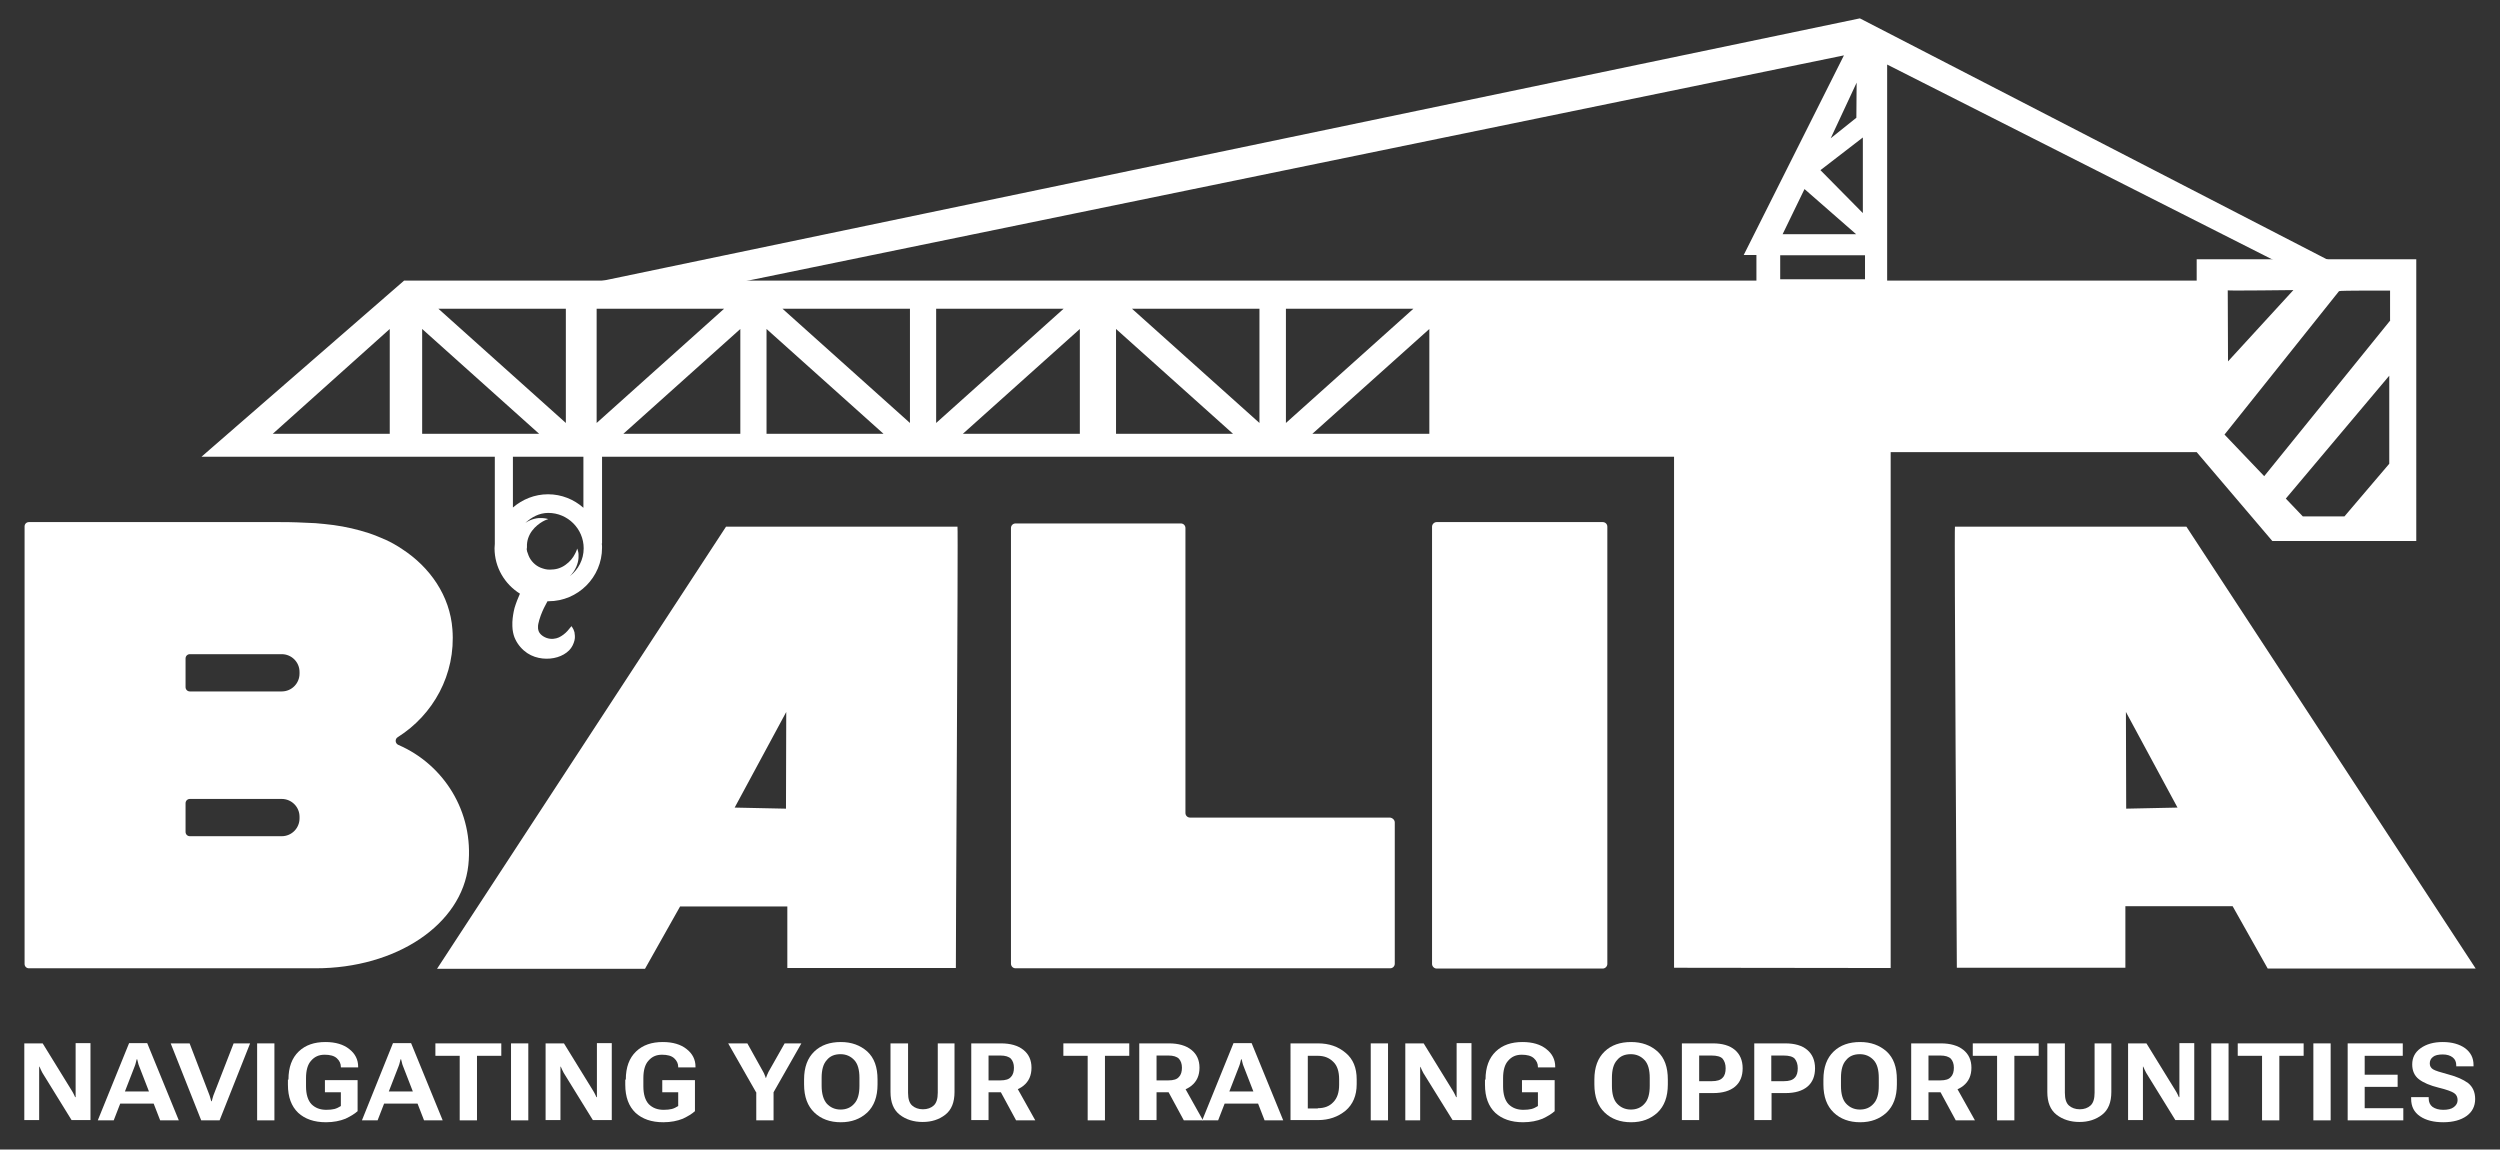
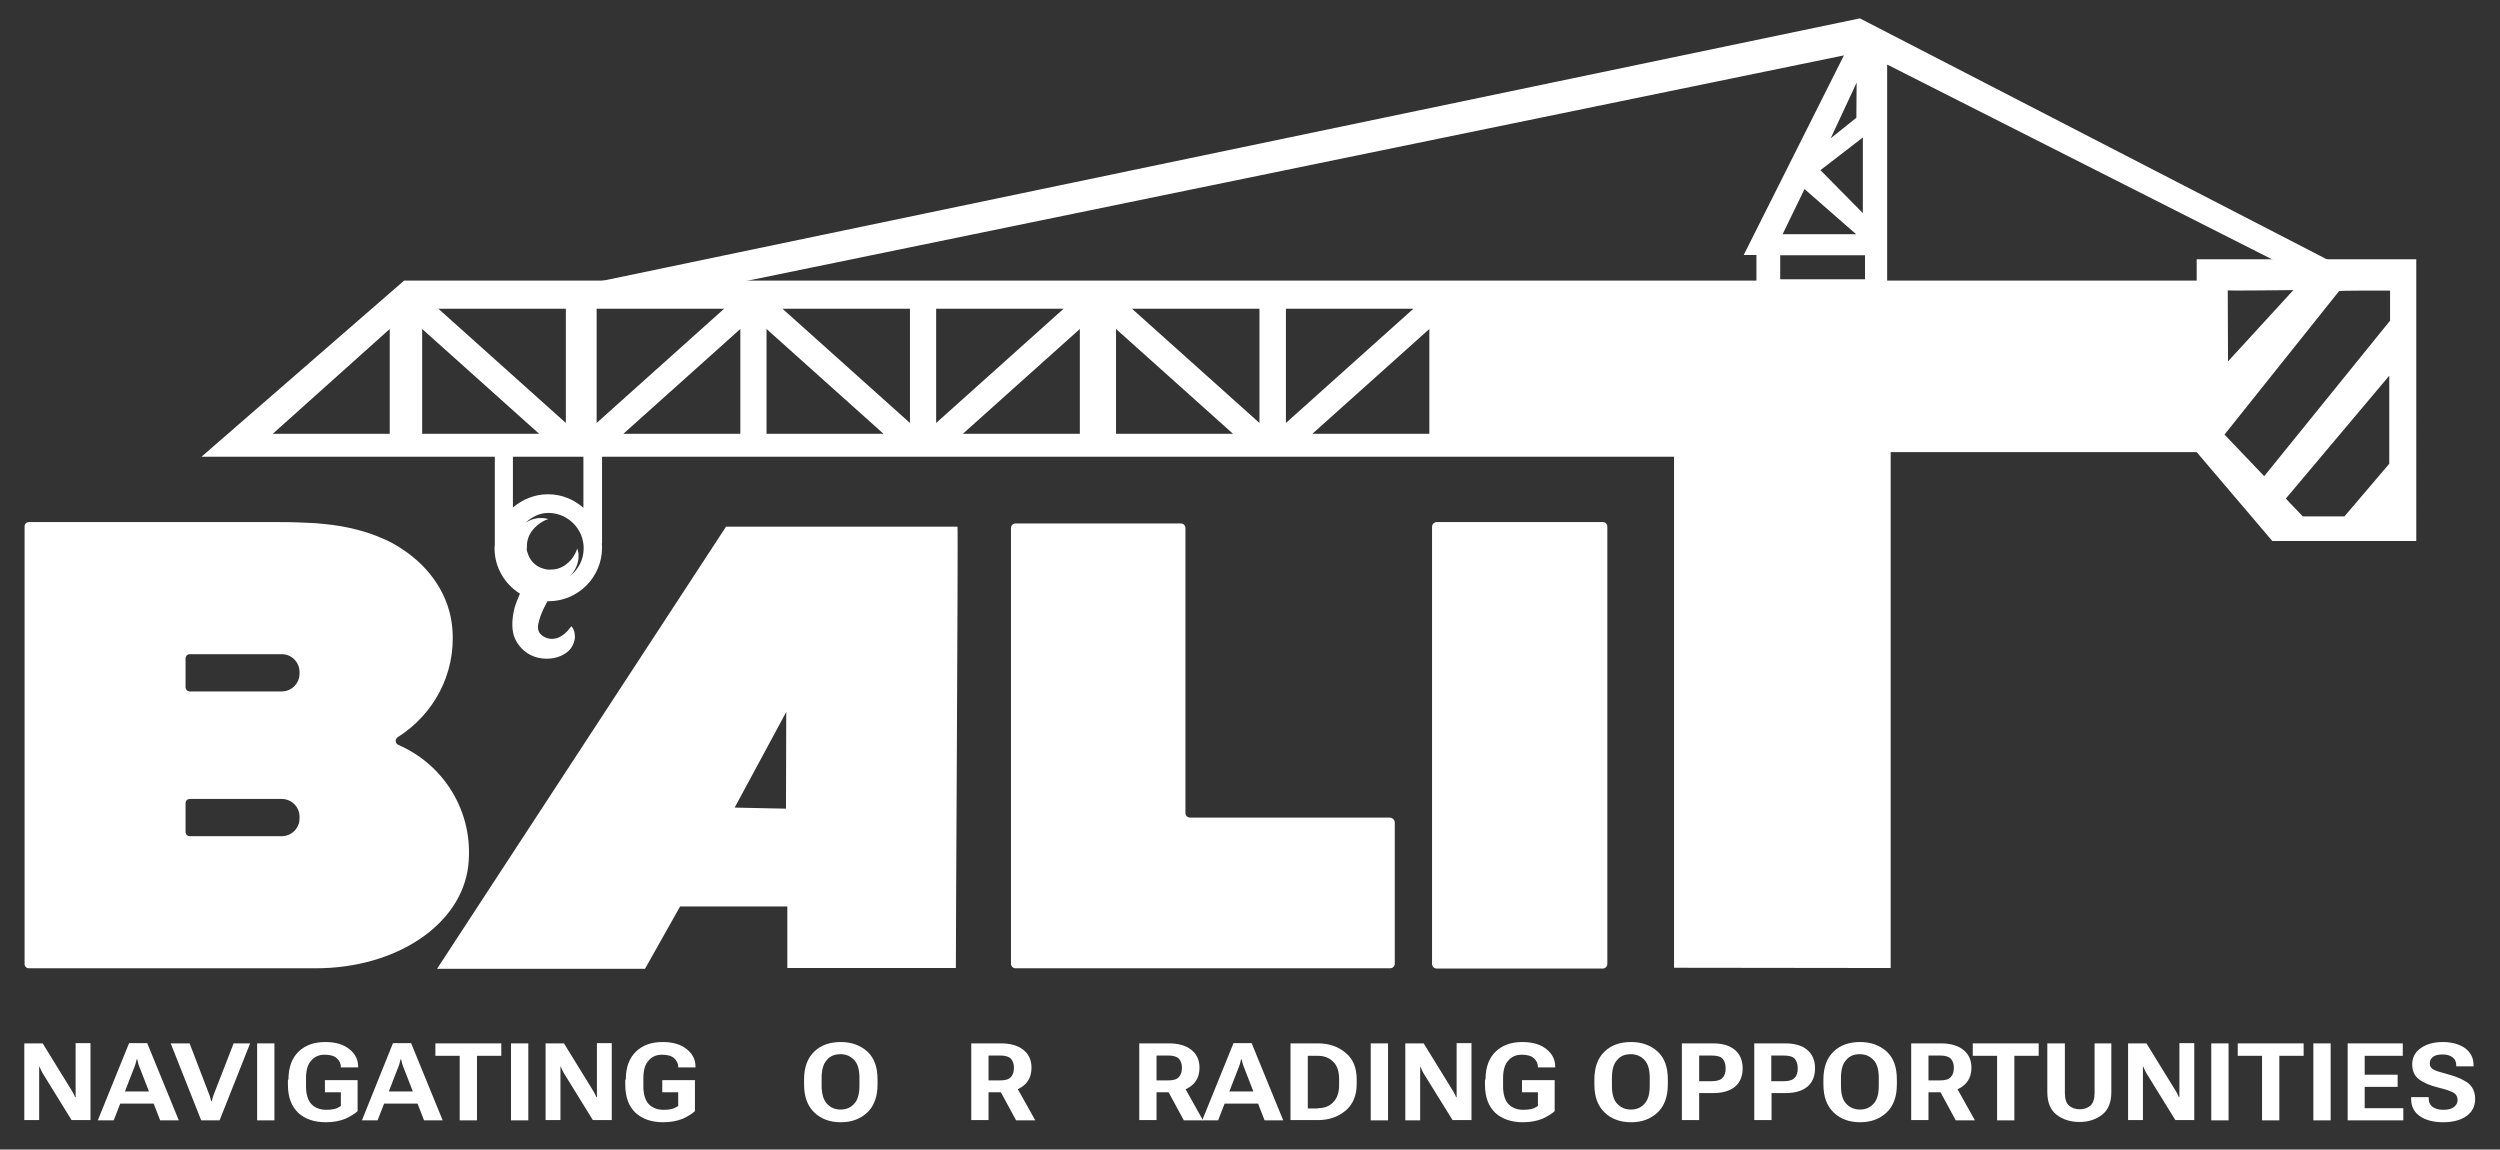
<svg xmlns="http://www.w3.org/2000/svg" id="Layer_1" x="0px" y="0px" viewBox="0 0 925.6 425.6" style="enable-background:new 0 0 925.6 425.6;" xml:space="preserve">
  <rect x="0" y="0" width="925.6" height="425.6" fill="#333333" stroke="none" />
  <style type="text/css">	.st0{fill:#FFFFFF;}</style>
  <path class="st0" d="M173.4,320.3c-2.4,22.1-26.8,38.2-56.5,38.2H10.7c-0.9,0-1.6-0.7-1.6-1.6v-162c0-0.9,0.7-1.6,1.6-1.6h92.5 c2.3,0,4.5,0,6.8,0.1c2.3,0.1,4.5,0.2,6.8,0.3c2.2,0.2,4.5,0.4,6.7,0.7c2.2,0.3,4.4,0.7,6.6,1.2c2.2,0.5,4.3,1.1,6.5,1.8 c2.1,0.7,4.2,1.6,6.3,2.5c2.1,1,4.1,2.1,6,3.4c10.3,6.7,17.7,17.3,18.6,29.7c1.3,16.8-7.2,31.7-20.2,39.9c-1.2,0.7-1,2.4,0.2,2.9 C164.2,283,175.5,300.5,173.4,320.3z M110.9,248.8c0-3.7-3-6.6-6.6-6.6h-34c-0.9,0-1.6,0.7-1.6,1.6v10.6c0,0.9,0.7,1.6,1.6,1.6h34 c3.7,0,6.6-3,6.6-6.6V248.8z M110.9,302.4c0-3.7-3-6.6-6.6-6.6h-34c-0.9,0-1.6,0.7-1.6,1.6v10.6c0,0.9,0.7,1.6,1.6,1.6h34 c3.7,0,6.6-3,6.6-6.6V302.4z" />
  <path class="st0" d="M516.4,304.5v52.3c0,1-0.8,1.7-1.7,1.7H376c-1,0-1.7-0.8-1.7-1.7V195.5c0-1,0.8-1.7,1.7-1.7h61.2 c1,0,1.7,0.8,1.7,1.7v105.5c0,1,0.8,1.7,1.7,1.7h74C515.6,302.8,516.4,303.6,516.4,304.5z" />
  <path class="st0" d="M595.1,195v161.9c0,0.9-0.8,1.7-1.7,1.7h-61.5c-0.9,0-1.7-0.8-1.7-1.7V195c0-0.9,0.8-1.7,1.7-1.7h61.5 C594.3,193.3,595.1,194,595.1,195z" />
  <path class="st0" d="M813.3,96v7.9H149.6l-75,65.2h545.2v189.2l80.2,0.1v-191h113.3l28,32.9h53.3V96H813.3z M144.3,160.6H101 l43.3-38.8V160.6z M156.3,160.6v-38.8l43.3,38.8H156.3z M209.5,156.6l-47.2-42.3h47.2V156.6z M220.9,114.3h47.2l-47.2,42.3V114.3z  M274.1,160.6h-43.3l43.3-38.8V160.6z M283.8,160.6v-38.8l43.3,38.8H283.8z M336.9,156.6l-47.2-42.3h47.2V156.6z M346.6,114.3h47.2 l-47.2,42.3V114.3z M399.8,160.6h-43.3l43.3-38.8V160.6z M413.2,160.6v-38.8l43.3,38.8H413.2z M466.3,156.6l-47.2-42.3h47.2V156.6z  M476.1,114.3h47.2l-47.2,42.3V114.3z M529.2,160.6h-43.3l43.3-38.8V160.6z M849.1,107.4l-24.2,26.4l-0.1-26.3 C825,107.7,849.1,107.4,849.1,107.4z M884.6,171.7L868,191.2l-15.4,0l-6.3-6.6l38.3-45.5V171.7z M885,118.6l-46.7,57.7l-14.7-15.4 l42.4-53.1c0.3-0.3,18.9-0.2,18.9-0.2V118.6z" />
  <path class="st0" d="M688.6,6.8L213.3,106l49.5,0.8l419.9-86.3l-37.1,73.9h4.7v16.3h48.4V23.9l157.1,79.5l11.3-4.5L688.6,6.8z  M687.4,30.6l-0.1,13l-9.5,7.6L687.4,30.6z M689.7,50.9v28L674,63L689.7,50.9z M668.1,70l19.1,16.7H660L668.1,70z M690.5,103.4 h-31.4v-8.9h31.4V103.4z" />
  <path class="st0" d="M183.2,201.4c0,0.5-0.1,1-0.1,1.6c0,7.1,3.8,13.3,9.4,16.8c-0.7,1.6-1.4,3.3-2,5.3c-0.4,1.6-0.7,3.3-0.8,5.2 l0,1.5c0,0.9,0.1,0.8,0.1,1.4c0.2,1.4,0.5,2.5,1,3.5c1,2.1,2.6,3.9,4.4,5.1c1.8,1.2,3.8,1.8,5.7,2c3.8,0.4,7.5-0.7,9.8-3 c1.1-1.1,1.7-2.5,2-3.7c0.3-1.2,0.1-2.2,0-3c-0.4-1.6-1.2-2.2-1.1-2.3c0,0-0.5,0.6-1.5,1.8c-0.9,1-2.1,1.9-3.2,2.4 c-1.1,0.5-2.8,0.8-4.5,0.2c-1.7-0.6-2.9-1.8-3.1-3c-0.1-0.3-0.1-0.7-0.1-0.7c0-0.1,0-1,0-0.8l0.1-0.7c0.2-1,0.5-2,0.9-3.1 c0.7-1.9,1.6-3.7,2.5-5.3c0.1,0,0.2,0,0.4,0c10.9,0,19.8-8.9,19.8-19.8c0-0.5,0-1.1-0.1-1.6h0.1v-39.8H216v26.6 c-3.5-3.1-8.1-5-13.1-5c-5,0-9.5,1.9-13,4.9v-26.5h-6.7L183.2,201.4L183.2,201.4z M195.1,202.4c-0.1-2.2,0.7-4.3,1.9-5.9 c1.2-1.6,2.7-2.7,3.9-3.4c0.6-0.3,1.1-0.6,1.5-0.7c0.4-0.1,0.6-0.2,0.6-0.2c0,0-0.7-0.3-2.3-0.4c-1.5-0.1-3.8,0.2-6.2,1.8 c2.3-2.1,5.1-3.7,8.5-3.7c7.2,0,13.1,5.9,13.1,13.1c0,4.2-2,7.9-5.1,10.3c0.5-0.5,1-1.1,1.4-1.7c1.6-2.4,1.9-4.7,1.8-6.2 c0-0.8-0.2-1.3-0.3-1.7c-0.1-0.4-0.2-0.6-0.2-0.6s-0.1,0.2-0.2,0.6c-0.1,0.4-0.4,0.9-0.7,1.5c-0.6,1.2-1.7,2.7-3.4,3.9 c-0.8,0.6-1.8,1.1-2.8,1.4c-1,0.3-2.1,0.4-3.1,0.4c-1.3,0-2.2-0.3-3.3-0.7c-1-0.4-1.9-1-2.7-1.8c-0.8-0.8-1.4-1.7-1.8-2.7 c-0.2-0.5-0.4-1.1-0.5-1.4c-0.1-0.1-0.1-0.7-0.2-1C195.1,203,195.1,202.6,195.1,202.4z" />
  <path class="st0" d="M354.5,195h-85.7l-107,163.7h77l13-23.1h39.7v22.8h62.4C353.8,358.3,354.8,194.7,354.5,195z M272,299l19.1-35.4 l-0.1,35.8L272,299z" />
-   <path class="st0" d="M724.5,358.3h62.4v-22.8h39.7l13,23.1h77L809.5,195h-85.7C723.5,194.7,724.5,358.3,724.5,358.3z M787.2,299.4 l-0.1-35.8l19.1,35.4L787.2,299.4z" />
  <g>
    <path class="st0" d="M9,386.3h6.8L26.7,404c0.2,0.4,0.5,0.8,0.6,1.1c0.2,0.3,0.3,0.7,0.5,1.1H28c0-0.4,0-0.9,0-1.3  c0-0.4,0-0.8,0-1.3v-17.4h5.5v28.5h-7l-10.8-17.5c-0.2-0.4-0.4-0.8-0.6-1.2c-0.2-0.4-0.3-0.8-0.5-1.1h-0.1c0,0.4,0,0.9,0,1.3  c0,0.5,0,0.9,0,1.3v17.2H9V386.3z" />
    <path class="st0" d="M47.8,386.2h6.7l11.7,28.6h-6.9l-7.8-20.1c-0.2-0.4-0.3-0.9-0.4-1.3c-0.1-0.4-0.2-0.8-0.3-1.2h-0.2  c-0.1,0.4-0.2,0.8-0.3,1.2c-0.1,0.4-0.2,0.8-0.4,1.3l-7.8,20.1h-5.9L47.8,386.2z M44.3,404.1h13.4l1.5,4.5H42.8L44.3,404.1z" />
    <path class="st0" d="M70.2,386.3l7.4,19.3c0.1,0.4,0.2,0.7,0.3,1c0.1,0.3,0.2,0.7,0.3,1.1h0.2c0.1-0.4,0.2-0.8,0.3-1.1  c0.1-0.3,0.2-0.6,0.3-1l7.5-19.3h6.1l-11.3,28.5h-6.8l-11.3-28.5H70.2z" />
    <path class="st0" d="M95.2,386.3h6.4v28.5h-6.4V386.3z" />
    <path class="st0" d="M106.8,399.7c0-4.6,1.3-8,3.8-10.4c2.5-2.4,5.8-3.5,9.9-3.5c3.7,0,6.7,0.9,8.8,2.6c2.2,1.7,3.3,3.9,3.3,6.5  v0.3h-6.4v-0.2c0-1.2-0.5-2.3-1.5-3.2c-1-0.9-2.5-1.3-4.5-1.3c-2.1,0-3.7,0.7-5,2.2c-1.3,1.4-1.9,3.6-1.9,6.5v3c0,3,0.7,5.2,2,6.6  c1.4,1.4,3.2,2.1,5.5,2.1c1.2,0,2.2-0.1,3-0.3c0.8-0.2,1.6-0.6,2.4-1.1v-5.1h-5.9v-4.5h12.1v11.5c-1.1,1-2.6,1.9-4.5,2.8  c-2,0.8-4.4,1.3-7.2,1.3c-4.4,0-7.8-1.2-10.3-3.5c-2.5-2.4-3.8-5.8-3.8-10.4V399.7z" />
    <path class="st0" d="M145.5,386.2h6.7l11.7,28.6H157l-7.8-20.1c-0.2-0.4-0.3-0.9-0.4-1.3c-0.1-0.4-0.2-0.8-0.3-1.2h-0.2  c-0.1,0.4-0.2,0.8-0.3,1.2s-0.2,0.8-0.4,1.3l-7.8,20.1H134L145.5,386.2z M142,404.1h13.4l1.5,4.5h-16.3L142,404.1z" />
    <path class="st0" d="M161.2,386.3h24.4v4.6h-9v23.9h-6.4v-23.9h-9V386.3z" />
    <path class="st0" d="M189.2,386.3h6.4v28.5h-6.4V386.3z" />
    <path class="st0" d="M202,386.3h6.8l10.9,17.7c0.2,0.4,0.5,0.8,0.6,1.1c0.2,0.3,0.3,0.7,0.5,1.1h0.2c0-0.4,0-0.9,0-1.3  c0-0.4,0-0.8,0-1.3v-17.4h5.5v28.5h-7l-10.8-17.5c-0.2-0.4-0.4-0.8-0.6-1.2c-0.2-0.4-0.3-0.8-0.5-1.1h-0.1c0,0.4,0,0.9,0,1.3  c0,0.5,0,0.9,0,1.3v17.2H202V386.3z" />
    <path class="st0" d="M231.7,399.7c0-4.6,1.3-8,3.8-10.4c2.5-2.4,5.8-3.5,9.9-3.5c3.7,0,6.7,0.9,8.8,2.6c2.2,1.7,3.3,3.9,3.3,6.5  v0.3h-6.4v-0.2c0-1.2-0.5-2.3-1.5-3.2c-1-0.9-2.5-1.3-4.5-1.3c-2.1,0-3.7,0.7-5,2.2c-1.3,1.4-1.9,3.6-1.9,6.5v3c0,3,0.7,5.2,2,6.6  c1.4,1.4,3.2,2.1,5.5,2.1c1.2,0,2.2-0.1,3-0.3c0.8-0.2,1.6-0.6,2.4-1.1v-5.1h-5.9v-4.5h12.1v11.5c-1.1,1-2.6,1.9-4.5,2.8  c-2,0.8-4.4,1.3-7.2,1.3c-4.4,0-7.8-1.2-10.3-3.5c-2.5-2.4-3.8-5.8-3.8-10.4V399.7z" />
-     <path class="st0" d="M280.1,404.7l-10.5-18.4h7.1l5.9,10.6c0.2,0.4,0.4,0.7,0.5,1.1c0.2,0.4,0.3,0.7,0.4,1.1h0.1  c0.1-0.4,0.3-0.7,0.4-1.1c0.2-0.3,0.3-0.7,0.5-1.1l6-10.6h6.2l-10.3,18.1v10.4h-6.4V404.7z" />
    <path class="st0" d="M297.7,399.7c0-4.6,1.3-8,3.8-10.4c2.5-2.4,5.8-3.5,9.8-3.5c4,0,7.2,1.2,9.8,3.5c2.6,2.4,3.8,5.8,3.8,10.4v1.8  c0,4.6-1.3,8-3.8,10.4c-2.6,2.4-5.8,3.6-9.8,3.6c-4,0-7.3-1.2-9.8-3.6c-2.5-2.4-3.8-5.8-3.8-10.4V399.7z M306.1,408.6  c1.3,1.4,3,2.2,5.1,2.2c2.1,0,3.8-0.7,5.1-2.2c1.3-1.4,1.9-3.6,1.9-6.6v-2.9c0-3-0.6-5.2-1.9-6.6c-1.3-1.4-3-2.2-5.1-2.2  c-2.2,0-3.9,0.7-5.1,2.2c-1.3,1.4-1.9,3.6-1.9,6.6v2.9C304.2,405,304.9,407.2,306.1,408.6z" />
-     <path class="st0" d="M329.8,386.3h6.4v18.3c0,2.3,0.5,3.8,1.5,4.7c1,0.9,2.4,1.4,4,1.4c1.7,0,3-0.5,4-1.4c1-0.9,1.5-2.5,1.5-4.7  v-18.3h6.2v18c0,3.8-1.1,6.6-3.4,8.4c-2.3,1.8-5.1,2.7-8.4,2.7c-3.3,0-6.2-0.9-8.5-2.7c-2.3-1.8-3.4-4.6-3.4-8.4V386.3z" />
    <path class="st0" d="M359.6,386.3h11c3.5,0,6.3,0.8,8.3,2.4c2,1.6,3,3.8,3,6.6c0,2.9-1,5.1-3,6.7c-2,1.6-4.7,2.4-8.3,2.4H366v10.3  h-6.4V386.3z M370.4,400c1.9,0,3.2-0.4,3.9-1.3c0.8-0.8,1.1-2,1.1-3.4c0-1.4-0.4-2.5-1.1-3.3c-0.8-0.8-2.1-1.2-3.9-1.2H366v9.2  H370.4z M369.1,401.7l6.7-0.3l7.5,13.4h-7.1L369.1,401.7z" />
-     <path class="st0" d="M393.7,386.3h24.4v4.6h-9v23.9h-6.4v-23.9h-9V386.3z" />
    <path class="st0" d="M421.8,386.3h11c3.5,0,6.3,0.8,8.3,2.4c2,1.6,3,3.8,3,6.6c0,2.9-1,5.1-3,6.7c-2,1.6-4.7,2.4-8.3,2.4h-4.6v10.3  h-6.4V386.3z M432.6,400c1.9,0,3.2-0.4,3.9-1.3c0.8-0.8,1.1-2,1.1-3.4c0-1.4-0.4-2.5-1.1-3.3c-0.8-0.8-2.1-1.2-3.9-1.2h-4.4v9.2  H432.6z M431.2,401.7l6.7-0.3l7.5,13.4h-7.1L431.2,401.7z" />
    <path class="st0" d="M456.7,386.2h6.7l11.7,28.6h-6.9l-7.8-20.1c-0.2-0.4-0.3-0.9-0.4-1.3c-0.1-0.4-0.2-0.8-0.3-1.2h-0.2  c-0.1,0.4-0.2,0.8-0.3,1.2s-0.2,0.8-0.4,1.3l-7.8,20.1h-5.9L456.7,386.2z M453.2,404.1h13.4l1.5,4.5h-16.3L453.2,404.1z" />
    <path class="st0" d="M477.8,386.3H488c4.1,0,7.5,1.2,10.2,3.5c2.8,2.3,4.1,5.6,4.1,9.8v1.8c0,4.2-1.4,7.5-4.1,9.8  c-2.8,2.3-6.2,3.5-10.2,3.5h-10.2V386.3z M487.9,410.3c2.4,0,4.3-0.7,5.7-2.2c1.5-1.5,2.2-3.6,2.2-6.5v-2c0-2.9-0.7-5.1-2.2-6.5  c-1.5-1.5-3.4-2.2-5.7-2.2h-3.7v19.5H487.9z" />
    <path class="st0" d="M507.5,386.3h6.4v28.5h-6.4V386.3z" />
    <path class="st0" d="M520.3,386.3h6.8l10.9,17.7c0.2,0.4,0.5,0.8,0.6,1.1c0.2,0.3,0.3,0.7,0.5,1.1h0.2c0-0.4,0-0.9,0-1.3  c0-0.4,0-0.8,0-1.3v-17.4h5.5v28.5h-7L527,397.3c-0.2-0.4-0.4-0.8-0.6-1.2c-0.2-0.4-0.3-0.8-0.5-1.1h-0.1c0,0.4,0,0.9,0,1.3  c0,0.5,0,0.9,0,1.3v17.2h-5.5V386.3z" />
    <path class="st0" d="M550,399.7c0-4.6,1.3-8,3.8-10.4c2.5-2.4,5.8-3.5,9.9-3.5c3.7,0,6.7,0.9,8.8,2.6c2.2,1.7,3.3,3.9,3.3,6.5v0.3  h-6.4v-0.2c0-1.2-0.5-2.3-1.5-3.2c-1-0.9-2.5-1.3-4.5-1.3c-2.1,0-3.7,0.7-5,2.2c-1.3,1.4-1.9,3.6-1.9,6.5v3c0,3,0.7,5.2,2,6.6  c1.4,1.4,3.2,2.1,5.5,2.1c1.2,0,2.2-0.1,3-0.3c0.8-0.2,1.6-0.6,2.4-1.1v-5.1h-5.9v-4.5h12.1v11.5c-1.1,1-2.6,1.9-4.5,2.8  c-2,0.8-4.4,1.3-7.2,1.3c-4.4,0-7.8-1.2-10.3-3.5c-2.5-2.4-3.8-5.8-3.8-10.4V399.7z" />
    <path class="st0" d="M590.3,399.7c0-4.6,1.3-8,3.8-10.4c2.5-2.4,5.8-3.5,9.8-3.5c4,0,7.2,1.2,9.8,3.5c2.6,2.4,3.8,5.8,3.8,10.4v1.8  c0,4.6-1.3,8-3.8,10.4c-2.6,2.4-5.8,3.6-9.8,3.6c-4,0-7.3-1.2-9.8-3.6c-2.5-2.4-3.8-5.8-3.8-10.4V399.7z M598.7,408.6  c1.3,1.4,3,2.2,5.1,2.2c2.1,0,3.8-0.7,5.1-2.2c1.3-1.4,1.9-3.6,1.9-6.6v-2.9c0-3-0.6-5.2-1.9-6.6c-1.3-1.4-3-2.2-5.1-2.2  c-2.2,0-3.9,0.7-5.1,2.2c-1.3,1.4-1.9,3.6-1.9,6.6v2.9C596.8,405,597.4,407.2,598.7,408.6z" />
    <path class="st0" d="M622.7,386.3h11.5c3.5,0,6.2,0.8,8.1,2.4c1.9,1.6,2.9,3.9,2.9,6.8c0,2.9-0.9,5.2-2.8,6.8  c-1.9,1.6-4.6,2.4-8.1,2.4h-5.2v10h-6.4V386.3z M633.7,400.3c2,0,3.3-0.4,4.1-1.3c0.8-0.8,1.1-2,1.1-3.5c0-1.5-0.4-2.6-1.1-3.5  c-0.7-0.8-2.1-1.2-4.1-1.2h-4.6v9.5H633.7z" />
    <path class="st0" d="M649.5,386.3H661c3.5,0,6.2,0.8,8.1,2.4c1.9,1.6,2.9,3.9,2.9,6.8c0,2.9-0.9,5.2-2.8,6.8  c-1.9,1.6-4.6,2.4-8.1,2.4h-5.2v10h-6.4V386.3z M660.4,400.3c2,0,3.3-0.4,4.1-1.3c0.8-0.8,1.1-2,1.1-3.5c0-1.5-0.4-2.6-1.1-3.5  c-0.7-0.8-2.1-1.2-4.1-1.2h-4.6v9.5H660.4z" />
    <path class="st0" d="M675.1,399.7c0-4.6,1.3-8,3.8-10.4c2.5-2.4,5.8-3.5,9.8-3.5c4,0,7.2,1.2,9.8,3.5c2.6,2.4,3.8,5.8,3.8,10.4v1.8  c0,4.6-1.3,8-3.8,10.4c-2.6,2.4-5.8,3.6-9.8,3.6c-4,0-7.3-1.2-9.8-3.6c-2.5-2.4-3.8-5.8-3.8-10.4V399.7z M683.5,408.6  c1.3,1.4,3,2.2,5.1,2.2c2.1,0,3.8-0.7,5.1-2.2c1.3-1.4,1.9-3.6,1.9-6.6v-2.9c0-3-0.6-5.2-1.9-6.6c-1.3-1.4-3-2.2-5.1-2.2  c-2.2,0-3.9,0.7-5.1,2.2c-1.3,1.4-1.9,3.6-1.9,6.6v2.9C681.6,405,682.2,407.2,683.5,408.6z" />
    <path class="st0" d="M707.6,386.3h11c3.5,0,6.3,0.8,8.3,2.4c2,1.6,3,3.8,3,6.6c0,2.9-1,5.1-3,6.7c-2,1.6-4.7,2.4-8.3,2.4h-4.6v10.3  h-6.4V386.3z M718.4,400c1.9,0,3.2-0.4,3.9-1.3c0.8-0.8,1.1-2,1.1-3.4c0-1.4-0.4-2.5-1.1-3.3c-0.8-0.8-2.1-1.2-3.9-1.2h-4.4v9.2  H718.4z M717,401.7l6.7-0.3l7.5,13.4h-7.1L717,401.7z" />
    <path class="st0" d="M730.4,386.3h24.4v4.6h-9v23.9h-6.4v-23.9h-9V386.3z" />
    <path class="st0" d="M758.1,386.3h6.4v18.3c0,2.3,0.5,3.8,1.5,4.7c1,0.9,2.4,1.4,4,1.4c1.7,0,3-0.5,4-1.4c1-0.9,1.5-2.5,1.5-4.7  v-18.3h6.2v18c0,3.8-1.1,6.6-3.4,8.4c-2.3,1.8-5.1,2.7-8.4,2.7c-3.3,0-6.2-0.9-8.5-2.7c-2.3-1.8-3.4-4.6-3.4-8.4V386.3z" />
    <path class="st0" d="M787.9,386.3h6.8l10.9,17.7c0.2,0.4,0.5,0.8,0.6,1.1c0.2,0.3,0.3,0.7,0.5,1.1h0.2c0-0.4,0-0.9,0-1.3  c0-0.4,0-0.8,0-1.3v-17.4h5.5v28.5h-7l-10.8-17.5c-0.2-0.4-0.4-0.8-0.6-1.2c-0.2-0.4-0.3-0.8-0.5-1.1h-0.1c0,0.4,0,0.9,0,1.3  c0,0.5,0,0.9,0,1.3v17.2h-5.5V386.3z" />
    <path class="st0" d="M818.7,386.3h6.4v28.5h-6.4V386.3z" />
    <path class="st0" d="M828.5,386.3h24.4v4.6h-9v23.9h-6.4v-23.9h-9V386.3z" />
    <path class="st0" d="M856.5,386.3h6.4v28.5h-6.4V386.3z" />
    <path class="st0" d="M869.2,386.3h20.4v4.6h-14.1v7h12.2v4.5h-12.2v7.9h14.3v4.5h-20.6V386.3z" />
    <path class="st0" d="M892.7,406.2h6.5v0.5c0,1.4,0.5,2.4,1.4,3.1c1,0.7,2.3,1.1,4,1.1c1.7,0,3-0.3,3.9-1s1.4-1.5,1.4-2.6  c0-1.1-0.4-2-1.3-2.6c-0.9-0.6-2.8-1.3-5.7-2c-3.2-0.8-5.6-1.8-7.3-3.1c-1.7-1.3-2.5-3.2-2.5-5.5c0-2.5,1-4.5,3.1-6  s4.8-2.3,8.2-2.3c3.4,0,6.2,0.8,8.3,2.3c2.1,1.6,3.1,3.6,3.1,6.2v0.5h-6.4v-0.4c0-1.2-0.4-2.2-1.3-2.9s-2.1-1.1-3.7-1.1  s-2.9,0.3-3.6,0.9c-0.8,0.6-1.2,1.4-1.2,2.4c0,1,0.4,1.7,1.2,2.2c0.8,0.5,2.7,1.1,5.7,1.9c3.1,0.8,5.5,1.9,7.3,3.2  c1.7,1.4,2.6,3.3,2.6,5.9c0,2.7-1.1,4.8-3.2,6.3s-5,2.3-8.6,2.3c-3.5,0-6.4-0.7-8.6-2.2c-2.2-1.5-3.3-3.6-3.3-6.5V406.2z" />
  </g>
</svg>